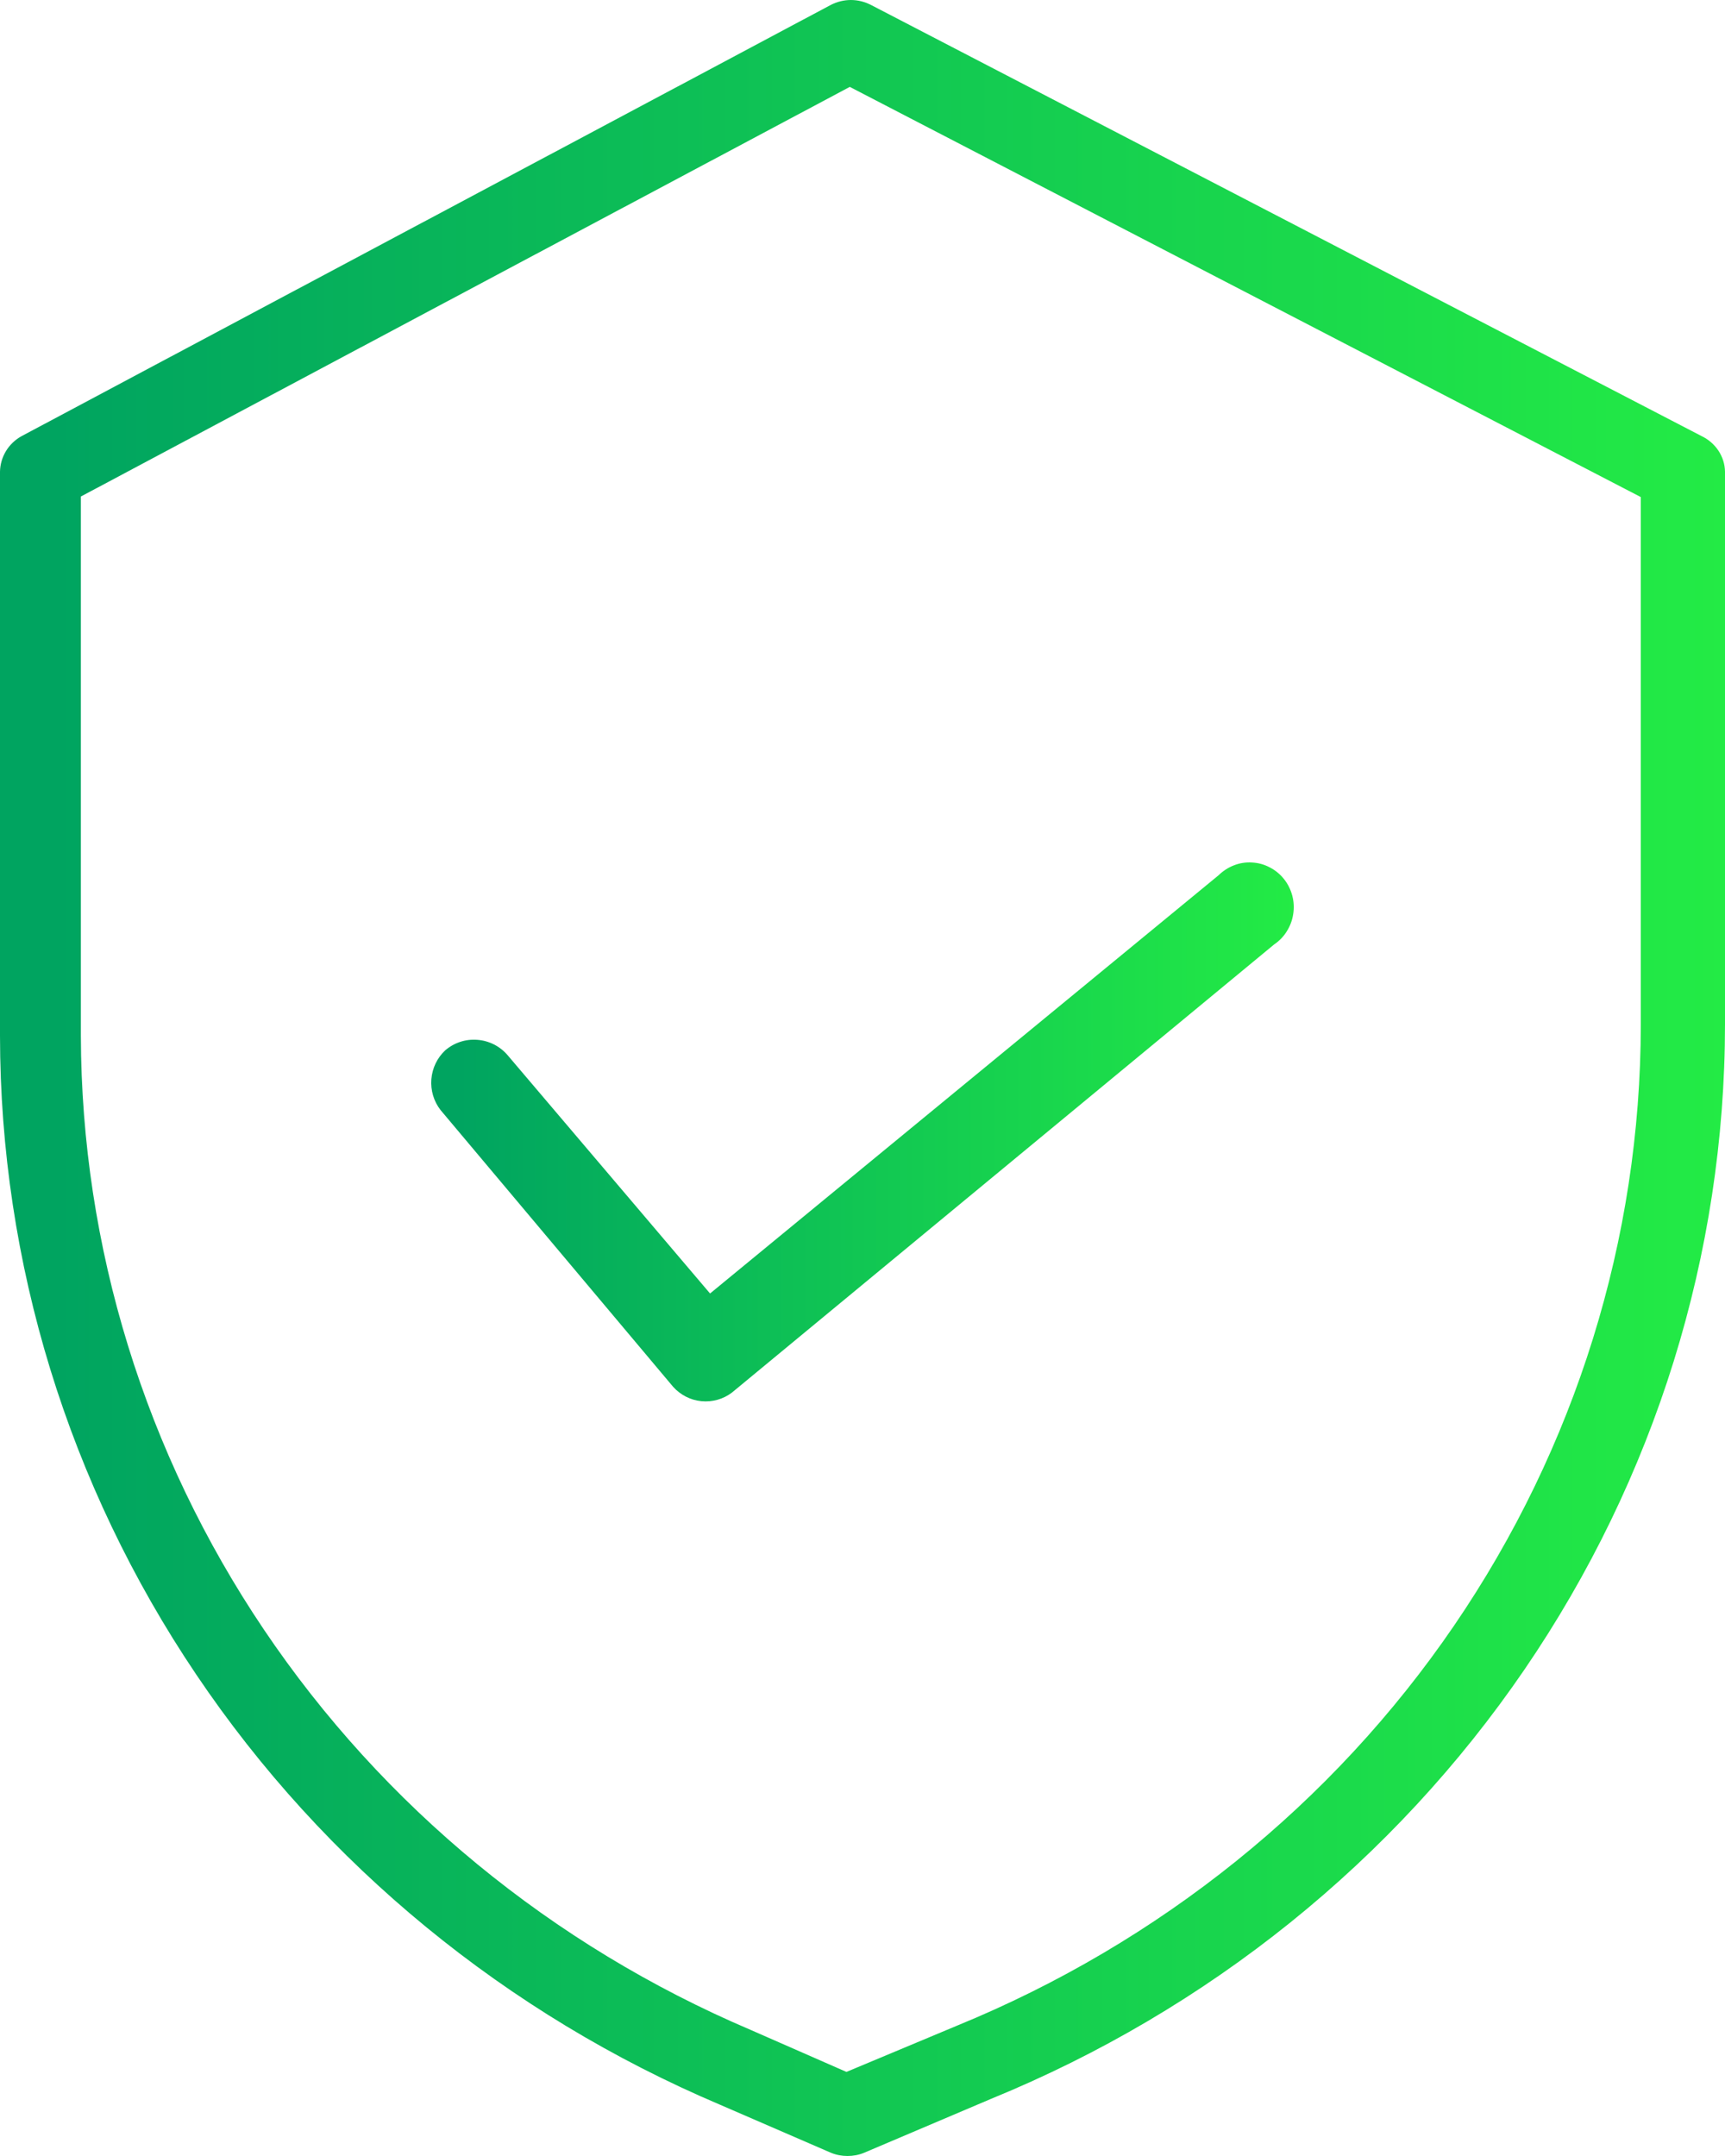
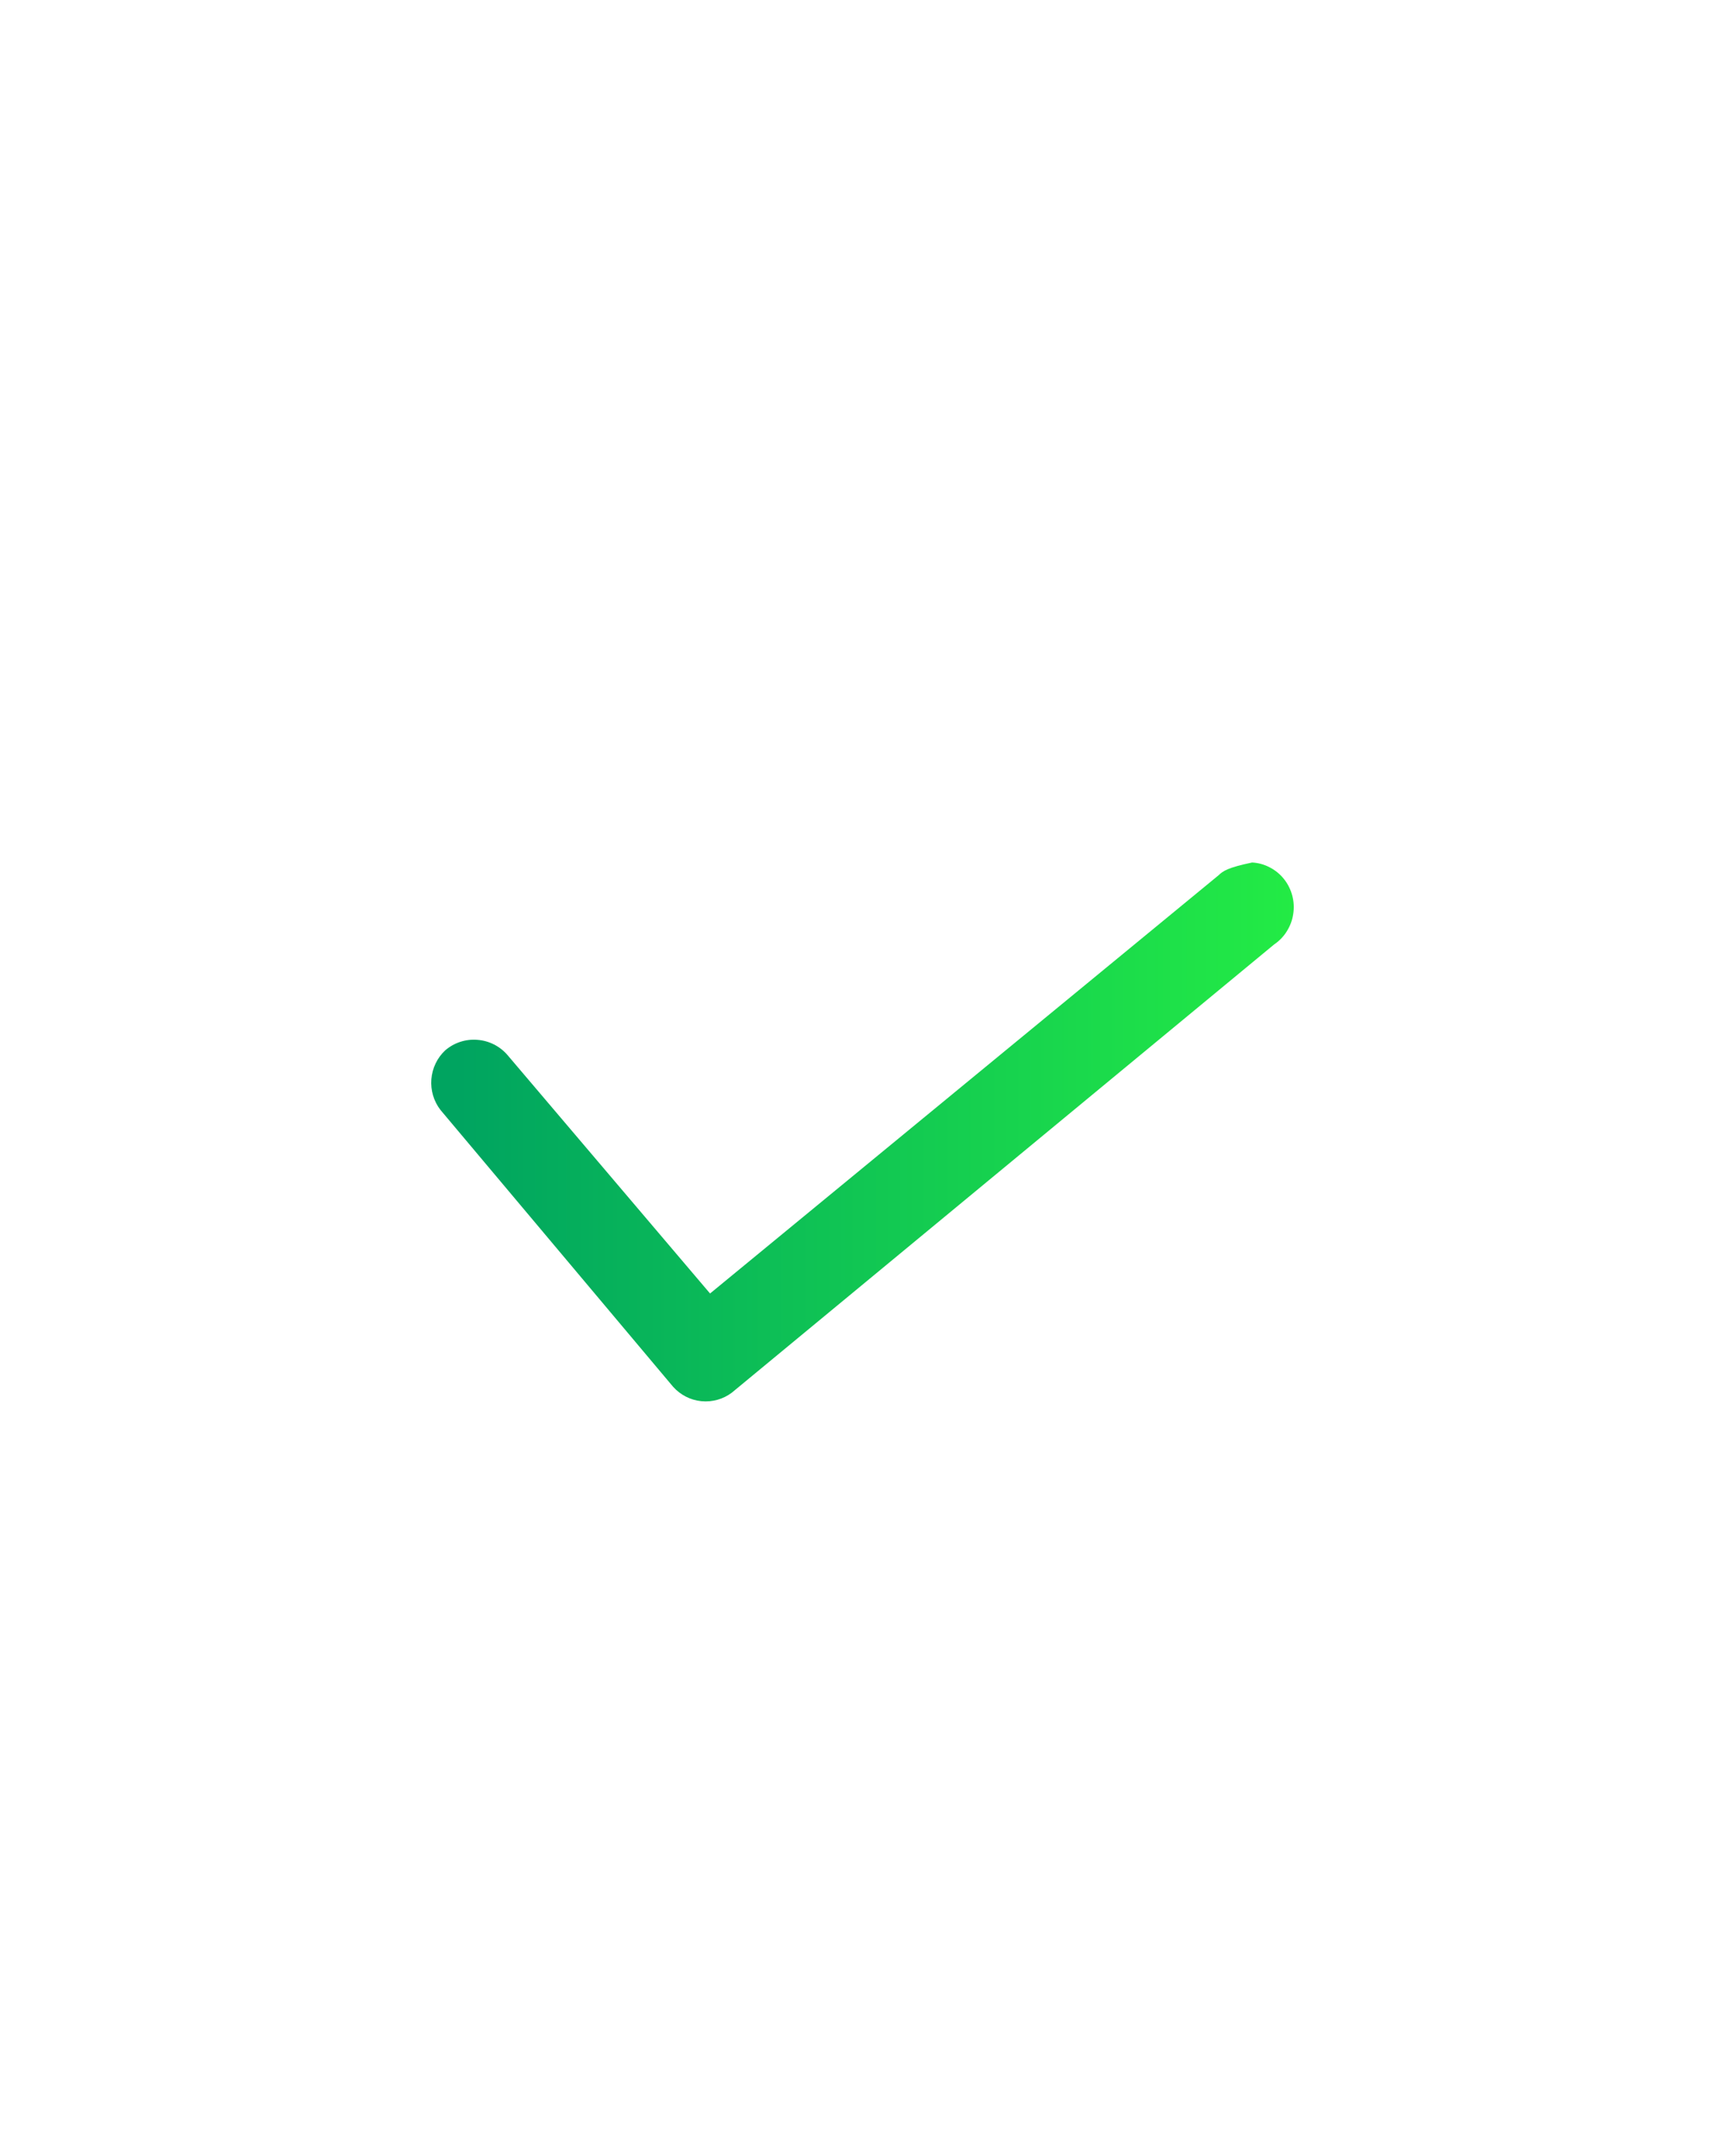
<svg xmlns="http://www.w3.org/2000/svg" width="16" height="20" viewBox="0 0 16 20" fill="none">
-   <path d="M15.784 4.046L8.077 0.045C8.02 0.016 7.957 0 7.892 0C7.828 0 7.764 0.016 7.707 0.045L0.2 4.046C0.14 4.079 0.09 4.127 0.055 4.185C0.02 4.243 0.001 4.309 0 4.376V9.608C0.002 11.714 0.634 13.774 1.821 15.535C3.007 17.297 4.696 18.683 6.68 19.525L7.707 19.97C7.756 19.99 7.808 20 7.861 20C7.914 20 7.967 19.99 8.015 19.97L9.192 19.47C11.209 18.645 12.93 17.259 14.141 15.486C15.352 13.713 15.999 11.632 16 9.503V4.376C15.999 4.307 15.978 4.24 15.94 4.182C15.902 4.124 15.848 4.077 15.784 4.046ZM15.219 9.508C15.217 11.49 14.615 13.428 13.487 15.08C12.36 16.731 10.756 18.021 8.879 18.79L7.851 19.22L6.962 18.83C5.119 18.045 3.551 16.755 2.448 15.117C1.345 13.48 0.755 11.566 0.75 9.608V4.606L7.882 0.806L15.219 4.611V9.508Z" fill="url(#paint0_linear_254_416)" />
-   <path d="M4.708 9.788C4.637 9.705 4.536 9.654 4.428 9.646C4.32 9.637 4.213 9.672 4.13 9.743C4.055 9.813 4.009 9.909 4.001 10.012C3.993 10.114 4.023 10.216 4.086 10.297L6.243 12.864C6.311 12.94 6.404 12.988 6.505 12.998C6.606 13.008 6.707 12.98 6.788 12.919L11.817 8.762C11.864 8.73 11.905 8.689 11.935 8.64C11.966 8.591 11.987 8.536 11.995 8.479C12.004 8.422 12.001 8.363 11.986 8.307C11.971 8.251 11.945 8.199 11.909 8.154C11.873 8.109 11.828 8.072 11.777 8.046C11.726 8.019 11.671 8.004 11.614 8.001C11.557 7.997 11.499 8.006 11.446 8.027C11.393 8.047 11.344 8.079 11.303 8.119L6.586 11.999L4.708 9.788Z" fill="url(#paint1_linear_254_416)" />
+   <path d="M4.708 9.788C4.637 9.705 4.536 9.654 4.428 9.646C4.32 9.637 4.213 9.672 4.13 9.743C4.055 9.813 4.009 9.909 4.001 10.012C3.993 10.114 4.023 10.216 4.086 10.297L6.243 12.864C6.311 12.94 6.404 12.988 6.505 12.998C6.606 13.008 6.707 12.98 6.788 12.919L11.817 8.762C11.864 8.73 11.905 8.689 11.935 8.64C11.966 8.591 11.987 8.536 11.995 8.479C12.004 8.422 12.001 8.363 11.986 8.307C11.971 8.251 11.945 8.199 11.909 8.154C11.873 8.109 11.828 8.072 11.777 8.046C11.726 8.019 11.671 8.004 11.614 8.001C11.393 8.047 11.344 8.079 11.303 8.119L6.586 11.999L4.708 9.788Z" fill="url(#paint1_linear_254_416)" />
  <defs>
    <linearGradient id="paint0_linear_254_416" x1="0.506" y1="19.023" x2="16" y2="19.023" gradientUnits="userSpaceOnUse">
      <stop stop-color="#00A460" />
      <stop offset="1" stop-color="#23EB45" />
    </linearGradient>
    <linearGradient id="paint1_linear_254_416" x1="4.253" y1="12.756" x2="12" y2="12.756" gradientUnits="userSpaceOnUse">
      <stop stop-color="#00A460" />
      <stop offset="1" stop-color="#23EB45" />
    </linearGradient>
  </defs>
</svg>